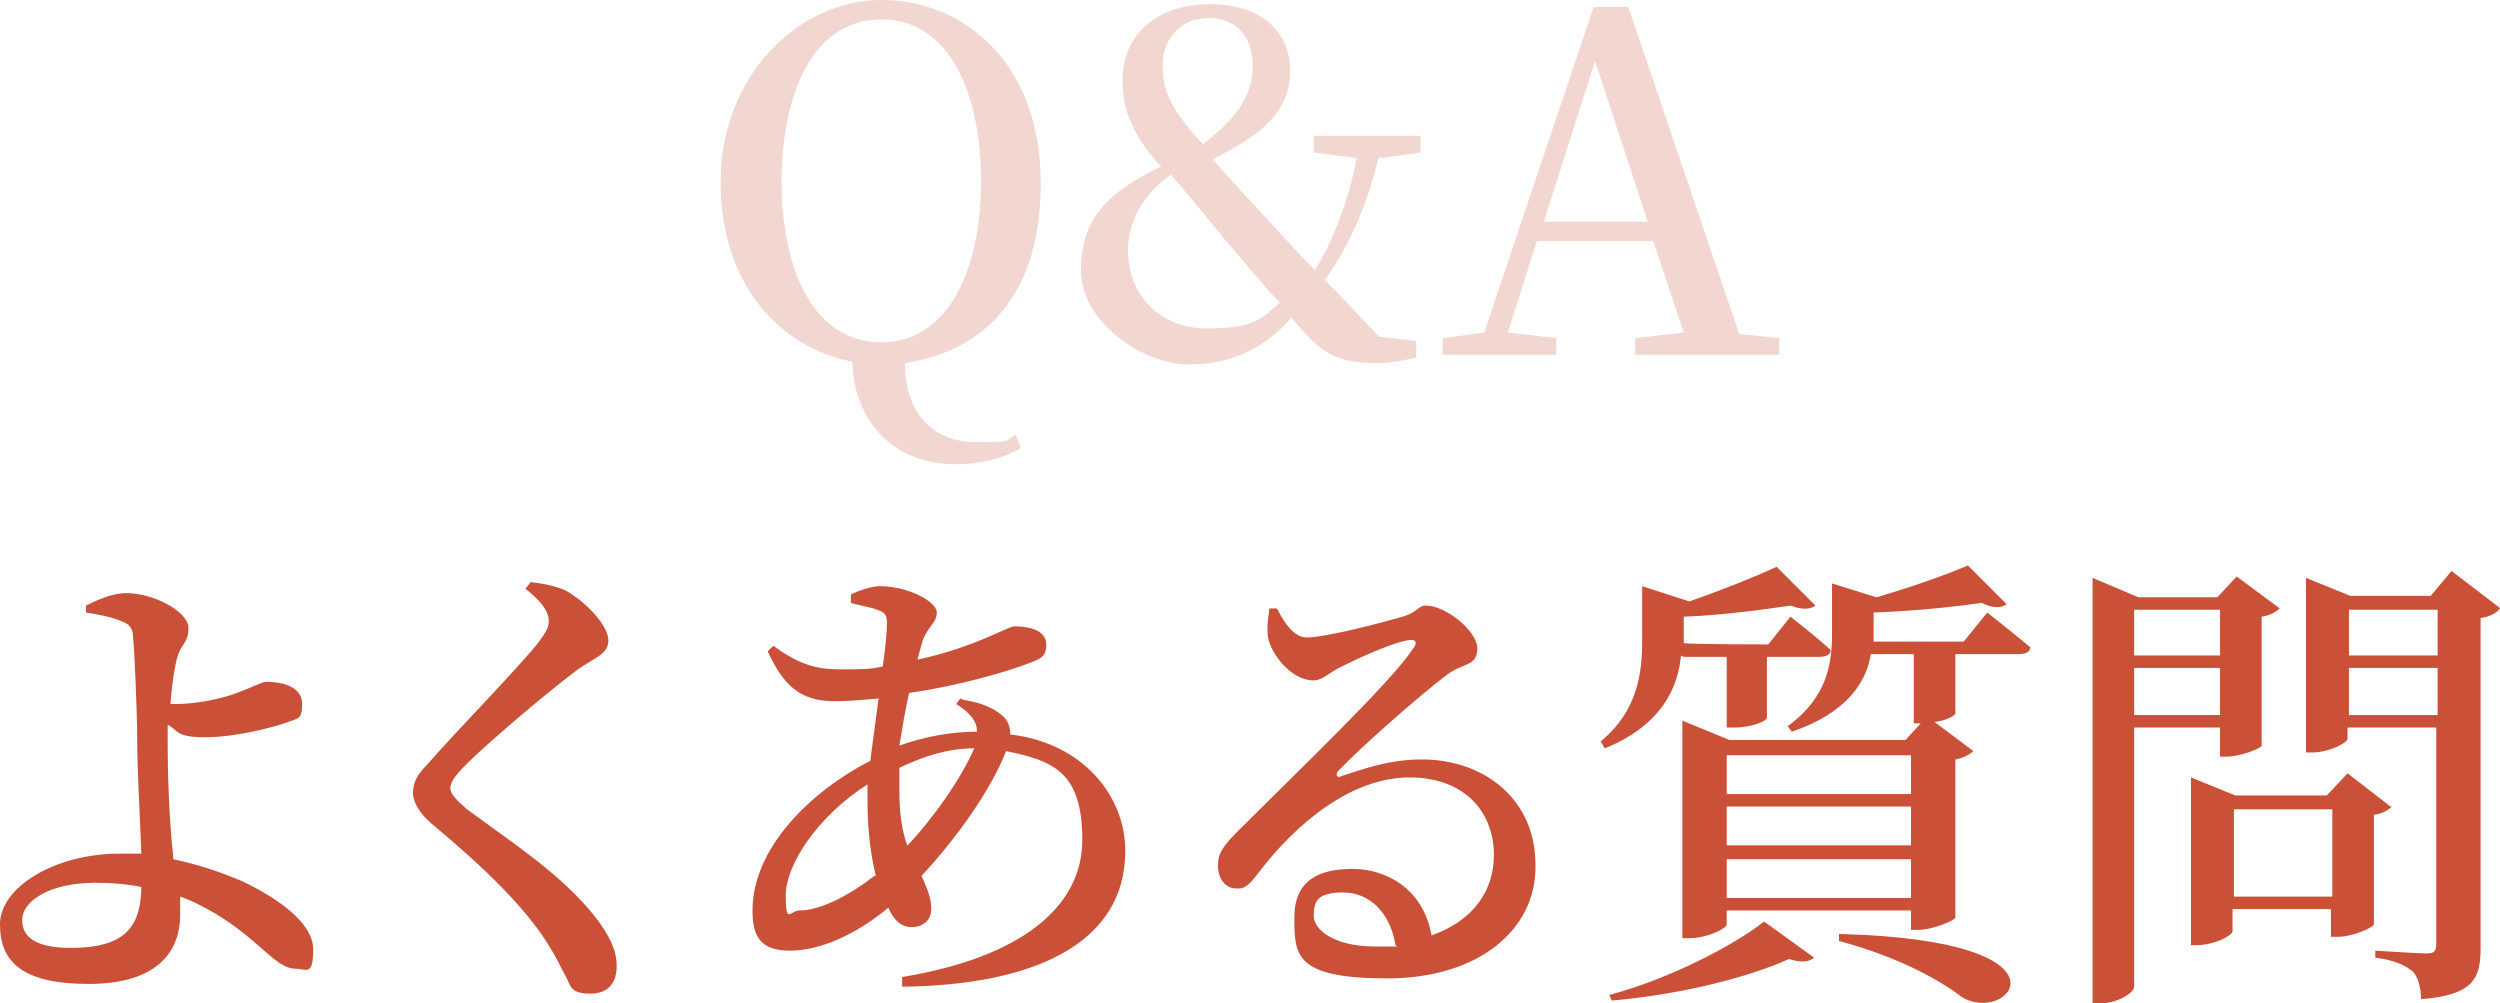
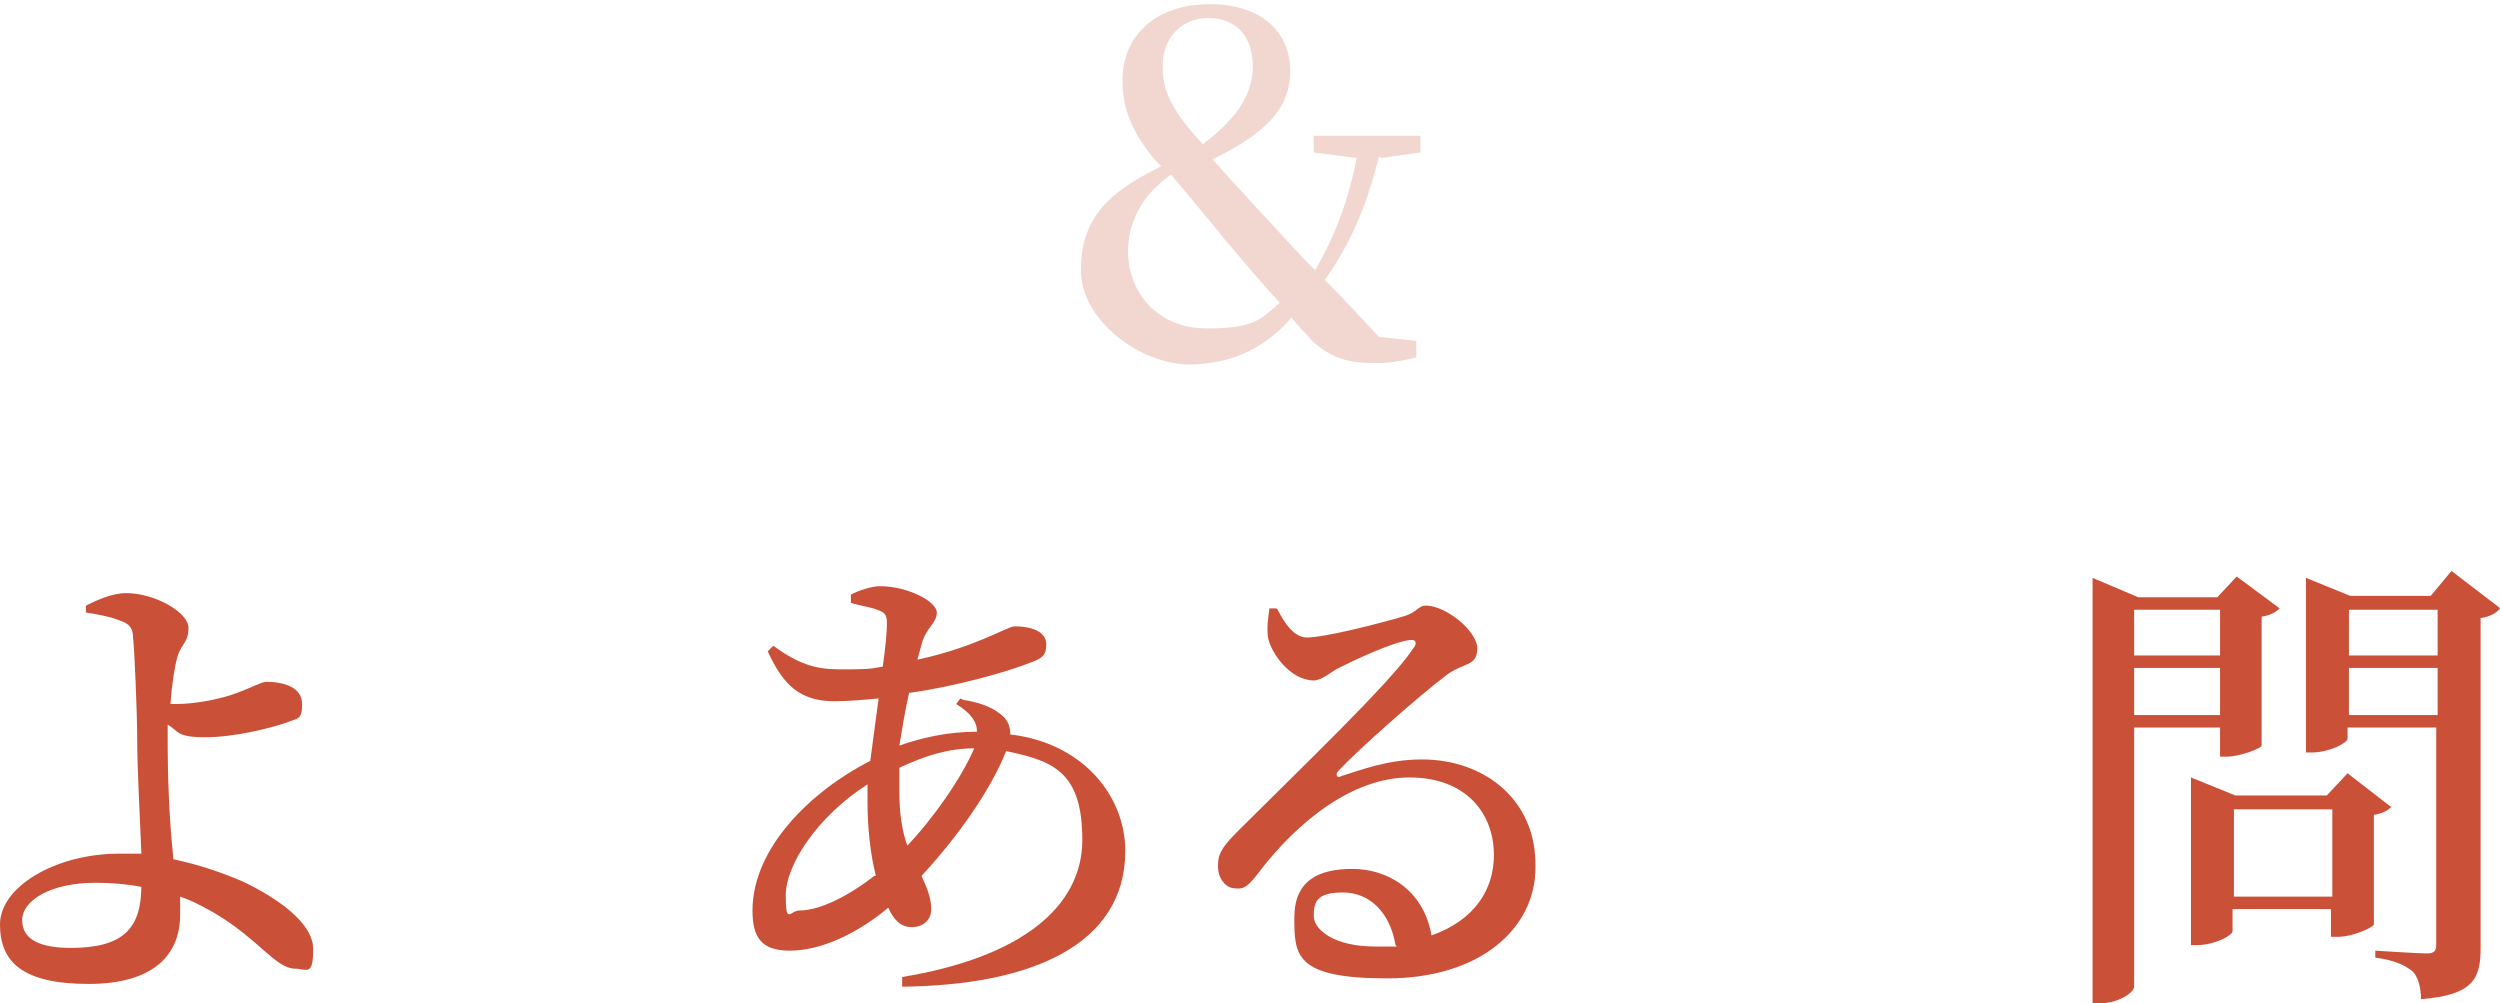
<svg xmlns="http://www.w3.org/2000/svg" id="_レイヤー_1" data-name="レイヤー_1" width="180.4" height="72.4" version="1.1" viewBox="0 0 180.4 72.4">
  <defs>
    <style>
      .st0 {
        fill: #b7370f;
      }

      .st1 {
        fill: #ca5038;
      }

      .st2 {
        opacity: .2;
      }
    </style>
  </defs>
  <g>
    <path class="st1" d="M12.5,62c1.9.4,3.6,1,5,1.6,2.3,1.1,5.1,2.9,5.1,4.9s-.5,1.4-1.3,1.4c-1.4,0-2.6-2.1-5.8-4-.7-.4-1.6-.9-2.5-1.2,0,.4,0,.8,0,1.3,0,2.8-1.8,5-6.6,5s-6.4-1.6-6.4-4.3,4-5.1,8.6-5.1,1.1,0,1.6,0c-.1-2.7-.3-6.1-.3-8.2,0-2-.2-6.6-.3-7.4,0-.7-.3-1-.9-1.2-.7-.3-1.8-.5-2.5-.6v-.5c.8-.4,1.9-.9,2.9-.9,2.1,0,4.5,1.4,4.5,2.5s-.5,1.1-.8,2.1c-.2.7-.4,2-.5,3.4.2,0,.4,0,.5,0,1.1,0,3-.3,4.3-.8,1.1-.4,1.8-.8,2.1-.8,1.3,0,2.6.4,2.6,1.6s-.3,1-1.3,1.4c-.9.3-3.5,1-5.7,1s-1.9-.5-2.7-.9c0,.6,0,1.3,0,1.7,0,1.6.1,5.2.4,7.8h0ZM10.2,64c-1-.2-2.1-.3-3.3-.3-3.3,0-5.3,1.3-5.3,2.7s1.3,2,3.5,2c3.8,0,5.1-1.4,5.1-4.5Z" />
-     <path class="st1" d="M37.9,42.5l.4-.5c.9.1,1.8.3,2.5.6,1.6.9,3.1,2.6,3.1,3.6s-.9,1.2-2.2,2.1c-2.4,1.8-6.6,5.4-8,6.8-1,1-1.2,1.4-1.2,1.8s.5.9,1.2,1.5c3.4,2.5,6.8,4.7,9.2,7.7,1.1,1.4,1.6,2.5,1.6,3.6s-.5,2-1.9,2-1.4-.5-1.7-1.1c-.4-.7-.7-1.5-1.7-3-1.5-2.2-4-4.8-8.1-8.2-.8-.7-1.3-1.5-1.3-2.2s.3-1.3,1-2c1.8-2.1,6.7-7.1,8.1-8.9.5-.7.7-1,.7-1.5,0-.7-.6-1.5-1.8-2.4Z" />
    <path class="st1" d="M69.5,50.5c1.3.2,2.3.6,3,1.3.3.4.4.7.4,1.2,5.2.6,8.3,4.4,8.3,8.4,0,6.8-6.8,9.7-16.1,9.8v-.7c8.5-1.4,13-5,13-9.9s-2.1-5.7-5.5-6.4c-1.1,2.8-3.5,6.2-6.1,9,.4.9.7,1.6.7,2.4s-.6,1.3-1.4,1.3-1.3-.5-1.7-1.4c-2.4,2-5,3.1-7.1,3.1s-2.7-1-2.7-2.9c0-4.5,4.2-8.6,8.5-10.8.2-1.5.4-3,.6-4.5-1.1.1-2.1.2-3.2.2-2.5,0-3.7-1.2-4.8-3.6l.4-.4c1.8,1.3,3,1.7,4.8,1.7s2.1,0,3.1-.2c.2-1.4.3-2.5.3-3.1s-.1-.8-.7-1c-.5-.2-1.3-.3-1.9-.5v-.6c.6-.3,1.5-.6,2.1-.6,2,0,4.1,1.1,4.1,1.9s-.8,1.1-1.1,2.3l-.3,1.1c4.2-.9,6.5-2.4,7-2.4,1.5,0,2.3.5,2.3,1.3s-.3,1-1.1,1.3c-1.5.6-5.2,1.7-8.8,2.2-.3,1.3-.5,2.6-.7,3.8,1.7-.6,3.6-1,5.6-1,0-.7-.4-1.3-1.5-2l.3-.4ZM63.2,63.2c-.4-1.6-.6-3.5-.6-5.3s0-.8,0-1.3c-3.6,2.3-5.9,5.8-5.9,8s.3,1.1,1,1.1c1.5,0,3.6-1.1,5.4-2.5ZM65.4,61.1c2-2.1,4-5,4.9-7.1-1.8,0-3.5.5-5.4,1.4,0,.6,0,1.2,0,1.7,0,1.7.2,2.9.6,4Z" />
    <path class="st1" d="M92.2,44c.5,1,1.2,2,2.1,2,1.3,0,5.2-1,6.9-1.5,1.1-.3,1.1-.8,1.7-.8,1.4,0,3.7,1.8,3.7,3.1s-1,1-2.2,1.9c-2,1.5-6.4,5.4-7.8,6.9-.3.3-.1.6.2.4,1.3-.4,3.3-1.2,5.8-1.2,4.5,0,8.3,2.9,8.2,7.8,0,4.4-4,8-10.7,8s-6.7-1.7-6.7-4.4,1.8-3.5,4.2-3.5,5.1,1.4,5.7,4.8c3.1-1.1,4.5-3.3,4.5-5.8,0-3-2-5.6-6.1-5.6s-8.1,3.2-10.9,6.9c-.7.9-1,1.2-1.7,1.1-.6,0-1.3-.7-1.2-1.8,0-.8.5-1.4,1.5-2.4,4.2-4.2,10.9-10.6,12.5-13,.5-.6.2-.8-.3-.7-1.2.2-3.6,1.3-5,2-.6.3-1.2.9-1.8.9-1.7,0-3.1-2-3.3-3.1-.1-.7,0-1.3.1-2.1h.5ZM100.7,68.2c-.4-2.4-1.9-3.8-3.8-3.8s-2.1.7-2.1,1.7,1.5,2.2,4.4,2.2,1.1,0,1.6,0Z" />
-     <path class="st1" d="M121.3,47.3c-.2,2.2-1.3,5-5.5,6.7l-.3-.5c2.7-2.2,3-5,3-7.3v-3.9l3.4,1.1c2.3-.8,4.8-1.8,6.3-2.5l2.8,2.8c-.4.3-1,.3-1.8,0-2,.3-5,.7-7.7.8v1.9h0c0,.1,6.1.1,6.1.1l1.6-2s1.8,1.4,2.9,2.4c0,.4-.4.5-.9.5h-3.7v4.4c0,.2-1,.7-2.4.7h-.5v-5.1h-3.1ZM116.1,71.8c4.2-1.1,8.9-3.5,11.2-5.3l3.6,2.6c-.3.3-.9.4-1.8.1-3.1,1.4-8.1,2.6-12.8,3l-.2-.5ZM143.4,44.2s1.9,1.5,3.1,2.5c0,.4-.4.5-.9.5h-4.5v4.3c0,.1-.6.5-1.5.6l2.8,2.1c-.2.2-.7.5-1.3.6v11.4c0,.2-1.6.9-2.7.9h-.5v-1.4h-13.3v1c0,.3-1.4,1-2.7,1h-.5v-15.7l3.4,1.4h12.7l1.1-1.2h-.5v-5h-3.1c-.3,1.9-1.6,4.2-5.7,5.6l-.3-.4c2.9-2.1,3.2-4.6,3.2-6.7v-3.6l3.2,1c2.4-.7,5-1.6,6.6-2.3l2.8,2.8c-.4.3-1,.3-1.8-.1-2,.3-5,.6-7.8.7v2.1h6.5l1.7-2.1ZM124.6,54.5v2.8h13.3v-2.8h-13.3ZM124.6,58.2v2.8h13.3v-2.8h-13.3ZM137.9,64.8v-2.8h-13.3v2.8h13.3ZM132.9,67.4c17.6.5,11.9,6.7,8.6,4.5-1.7-1.3-4.7-2.9-8.8-4v-.5Z" />
    <path class="st1" d="M154,52.6v18.6c0,.4-1.1,1.2-2.5,1.2h-.5v-30.7l3.3,1.4h5.7l1.4-1.5,3.1,2.3c-.2.2-.6.5-1.3.6v9.3c0,.2-1.6.8-2.5.8h-.5v-2.1h-6.2ZM154,44v3.3h6.2v-3.3h-6.2ZM160.2,51.6v-3.4h-6.2v3.4h6.2ZM172.6,58.2c-.2.2-.6.5-1.3.6v7.9c0,.2-1.5.9-2.6.9h-.5v-2h-7.1v1.6c0,.3-1.3,1-2.6,1h-.4v-12.1l3.2,1.3h6.6l1.5-1.6,3.1,2.4ZM168.3,64.7v-6.3h-7.1v6.3h7.1ZM180.4,43.9c-.2.3-.7.6-1.4.7v23.8c0,2.2-.5,3.4-4.3,3.7,0-.8-.2-1.6-.6-2-.5-.4-1.2-.8-2.7-1v-.5s3.1.2,3.7.2.7-.2.7-.7v-15.6h-6.4v.8c0,.3-1.3,1-2.6,1h-.4v-12.6l3.2,1.3h5.8l1.5-1.8,3.4,2.6ZM169.5,44v3.3h6.4v-3.3h-6.4ZM175.9,51.6v-3.4h-6.4v3.4h6.4Z" />
  </g>
  <g class="st2">
-     <path class="st0" d="M73.7,32.3c-1.3.8-3,1.2-4.7,1.2-4.8,0-7.4-3.4-7.5-7.4-5.1-1-9.5-5.4-9.5-13S57.6,0,63.6,0s11.5,4.6,11.5,13.2-4.5,12.2-9.8,13c0,3.6,2,5.7,5.1,5.7s1.8-.1,2.9-.5l.4,1ZM63.6,24.7c4.9,0,7.2-5.4,7.2-11.6s-2.2-11.7-7.2-11.7-7.2,5.5-7.2,11.7,2.2,11.6,7.2,11.6Z" />
    <path class="st0" d="M99.5,11.3c-.9,3.6-2,6.2-3.9,8.9,1.2,1.2,2.4,2.5,3.9,4.1l2.7.3v1.2c-1.3.3-2,.4-3,.4-2,0-3.2-.4-4.5-1.6-.5-.6-1.1-1.1-1.5-1.7-1.6,1.9-4,3.4-7.4,3.4s-7.8-3.1-7.8-6.8,1.9-5.6,5.8-7.5l-.4-.4c-1.8-2.1-2.4-3.9-2.4-5.8,0-3.4,2.6-5.5,6.3-5.5s5.8,2,5.8,4.8-1.8,4.5-5.6,6.4c.8.9,1.7,1.9,3,3.3,1.6,1.7,2.9,3.2,4.4,4.7,1.4-2.4,2.4-5,3-8.1l-3.1-.4v-1.2h7.7v1.2l-2.8.4ZM92.4,21.9c-1.5-1.6-2.7-3.1-4-4.6-1.7-2.1-2.8-3.4-3.9-4.7-2.3,1.6-3.1,3.7-3.1,5.5,0,3.1,2.2,5.6,5.7,5.6s3.9-.7,5.3-1.9ZM83.9,4.8c0,1.3.3,2.4,1.6,4.1.4.5.8,1,1.3,1.5,2.1-1.6,3.6-3.3,3.6-5.6s-1.3-3.5-3.2-3.5-3.3,1.4-3.3,3.4Z" />
-     <path class="st0" d="M128.4,24.4v1.2h-10.4v-1.2l3.5-.4-2.2-6.6h-8.4l-2.1,6.6,3.5.4v1.2h-8.2v-1.2l3-.4L115,.5h2.5l8,23.6,2.9.3ZM118.9,16l-3.8-11.6-3.7,11.6h7.5Z" />
  </g>
</svg>